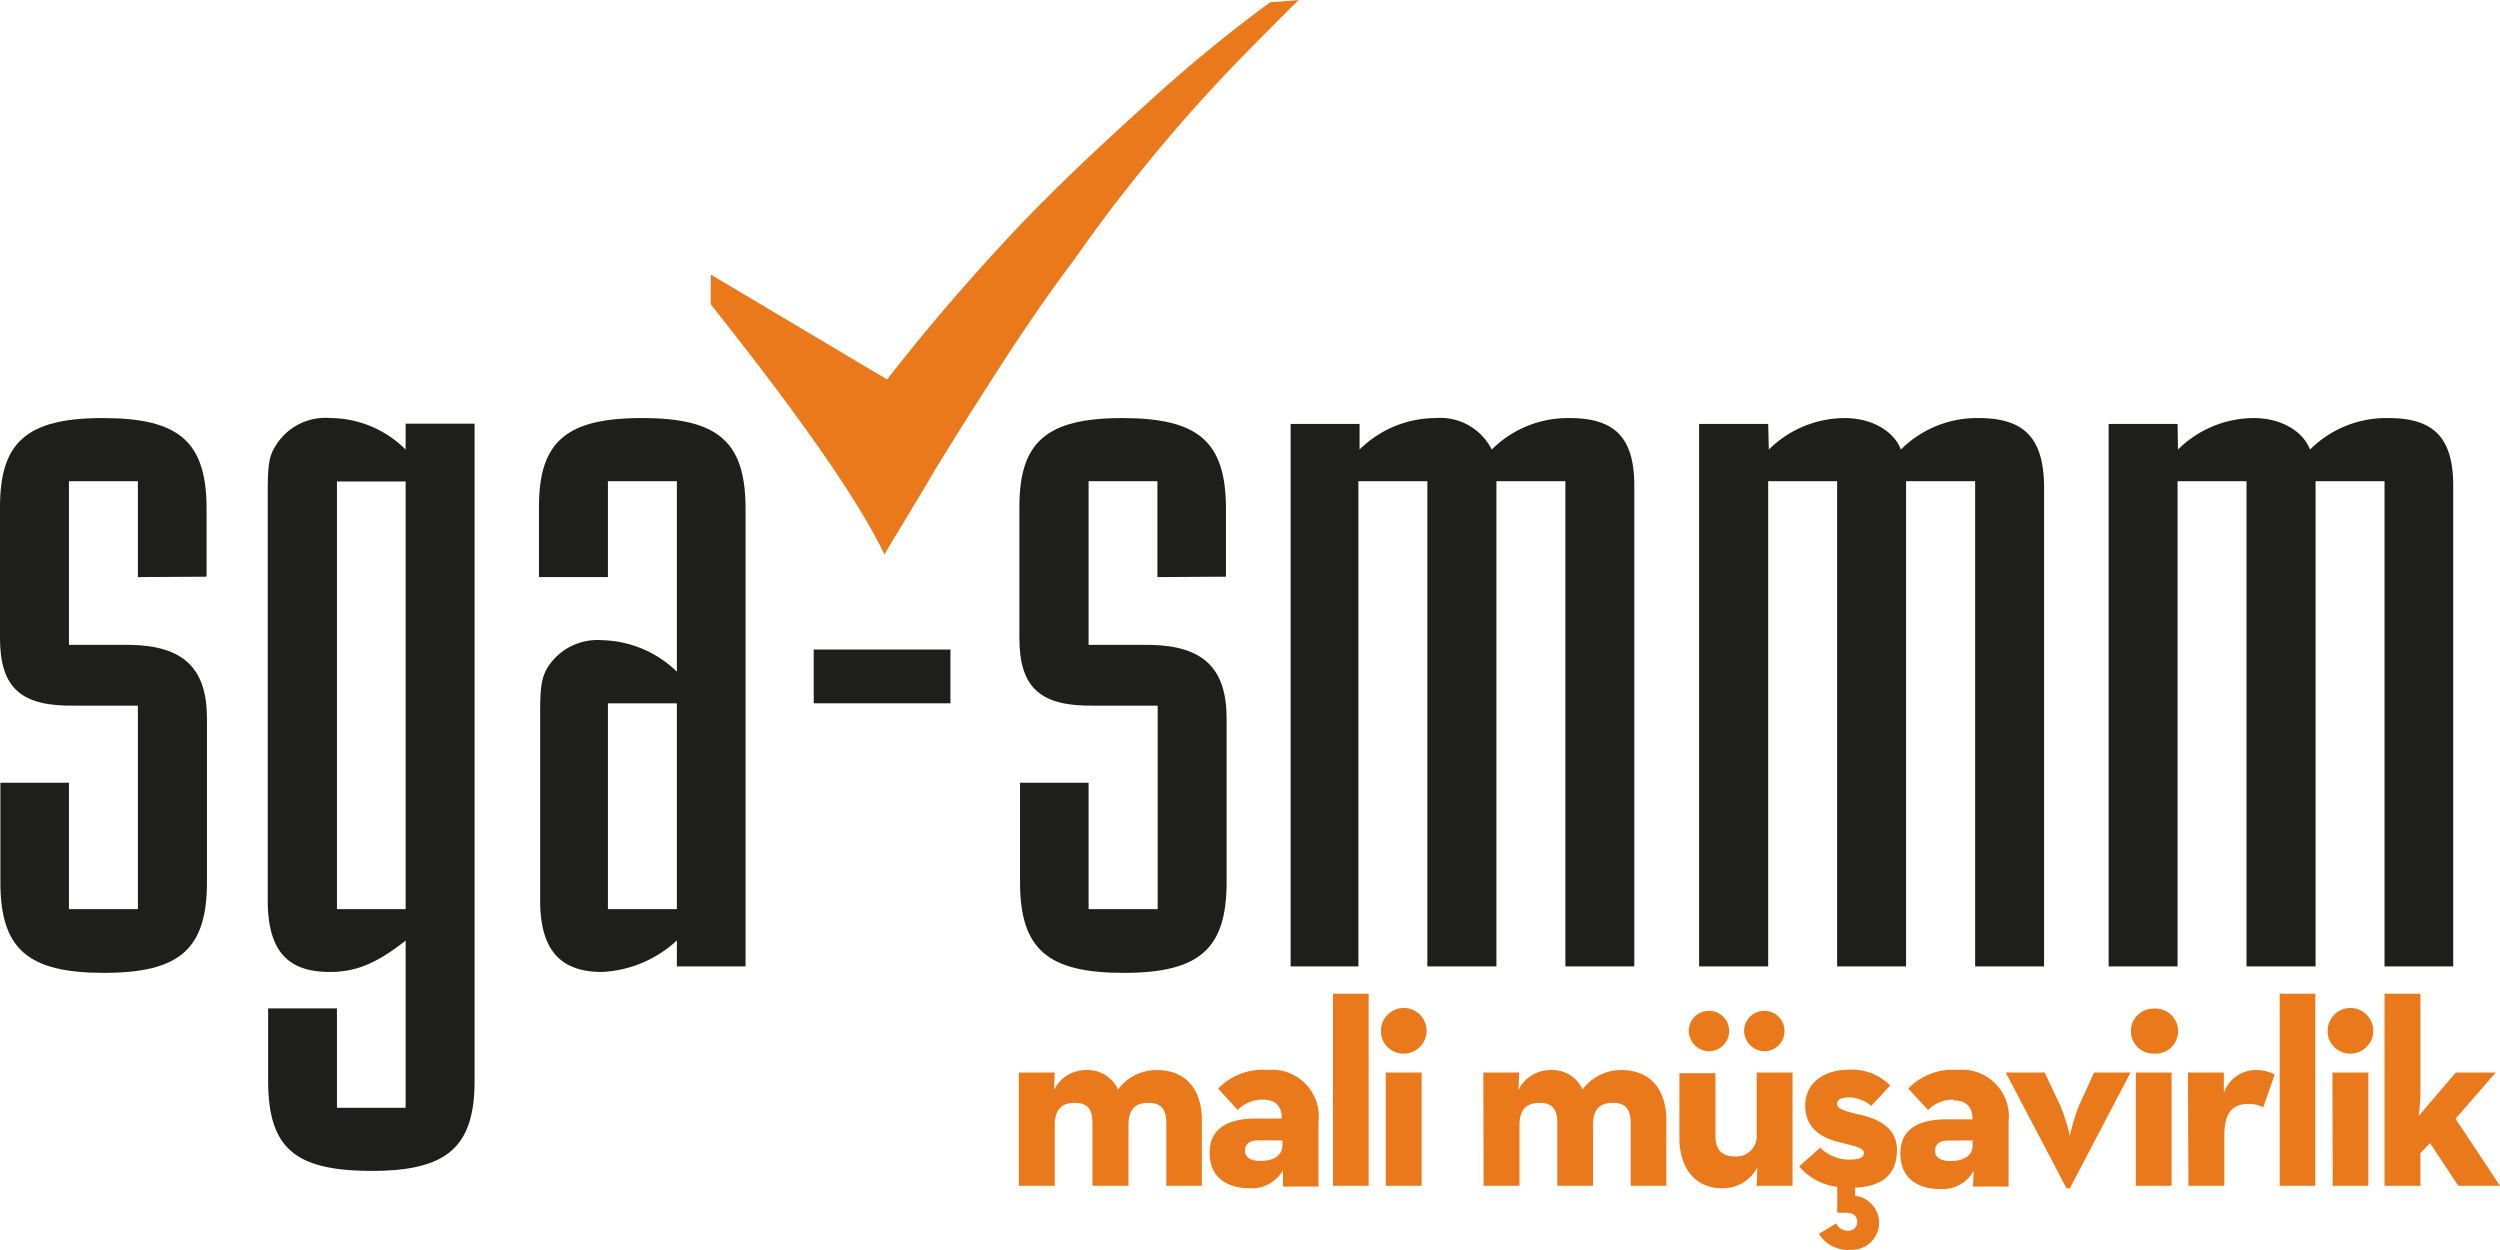
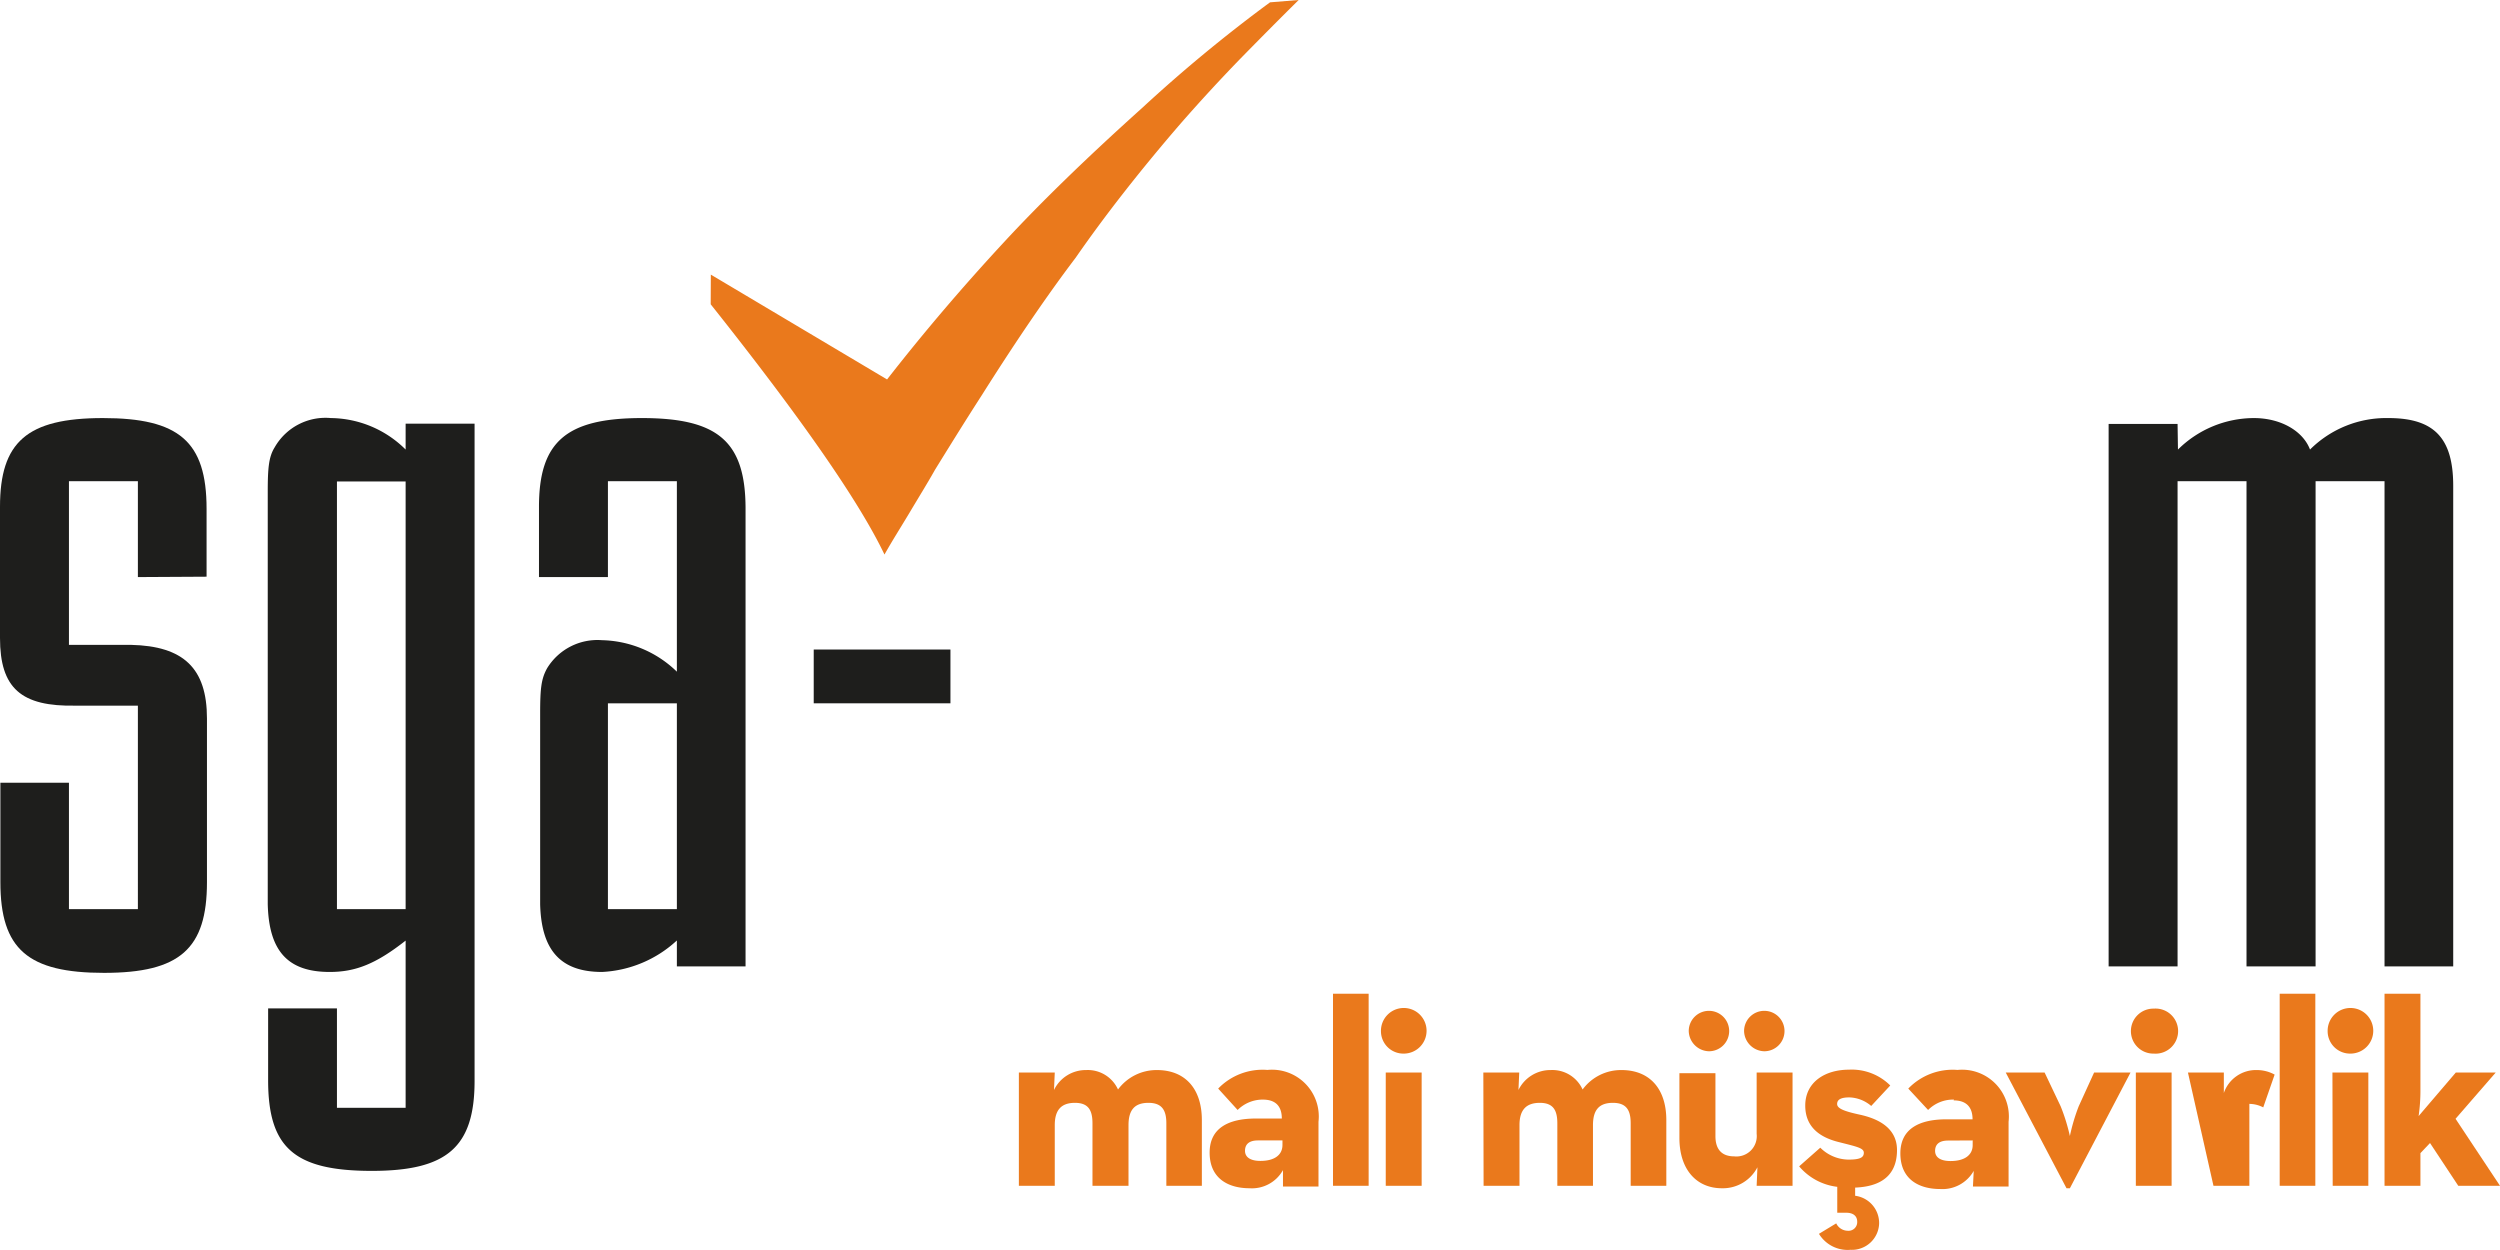
<svg xmlns="http://www.w3.org/2000/svg" viewBox="0 0 192.91 96.43">
  <defs>
    <style>.cls-1{fill:#1e1e1c;}.cls-2{fill:#ea791c;}</style>
  </defs>
  <g id="Layer_2" data-name="Layer 2">
    <g id="Layer_1-2" data-name="Layer 1">
      <path class="cls-1" d="M10.64,44.53v-7.4H5.32V49.76H10.1c4.06.09,5.87,1.8,5.87,5.68V68.07c0,5.14-2.08,7-7.94,7s-8-1.81-8-7V60.4H5.32v9.75h5.32V54.45H5.86C1.62,54.54,0,53.1,0,49.22V39.11c0-5,2.07-6.85,7.94-6.85s8,1.8,8,7v5.24Z" />
      <path class="cls-1" d="M36.62,81.69v1.72c0,5.14-2.16,6.94-7.93,6.94-6,0-8-1.8-8-7V77.81H26v7.67H31.3V72.58C29,74.39,27.42,75,25.44,75c-3.25,0-4.69-1.63-4.78-5.23V37.94c0-1.89.09-2.71.54-3.43a4.51,4.51,0,0,1,4.33-2.25,8.28,8.28,0,0,1,5.77,2.43v-2h5.32ZM26,70.15H31.3v-33H26Z" />
      <path class="cls-1" d="M52.23,74.57v-2A9.14,9.14,0,0,1,46.46,75c-3.25,0-4.69-1.72-4.78-5.23V55.08c0-2,.09-2.71.54-3.52a4.55,4.55,0,0,1,4.24-2.16,8.54,8.54,0,0,1,5.77,2.43V37.13H46.91v7.4H41.59V39.11c0-5,2.07-6.85,7.94-6.85s8,1.8,8,7V74.57Zm0-20.3H46.91V70.15h5.32Z" />
      <rect class="cls-1" x="62.79" y="50.12" width="10.55" height="4.15" />
-       <path class="cls-1" d="M89.31,44.53v-7.4H84V49.76h4.79c4.06.09,5.86,1.8,5.86,5.68V68.07c0,5.14-2.08,7-7.94,7s-8-1.81-8-7V60.4H84v9.75h5.33V54.45H84.53c-4.24.09-5.87-1.35-5.87-5.23V39.11c0-5,2.08-6.85,7.94-6.85s8,1.8,8,7v5.24Z" />
-       <path class="cls-1" d="M104.91,34.69a8.37,8.37,0,0,1,5.87-2.43,4.44,4.44,0,0,1,4.33,2.43,8.31,8.31,0,0,1,6-2.43c3.52,0,5,1.53,5,5.23V74.57h-5.32V37.13h-5.32V74.57h-5.33V37.13h-5.32V74.57H99.59V32.71h5.32Z" />
-       <path class="cls-1" d="M136.49,34.69a8.35,8.35,0,0,1,5.86-2.43c2.08,0,3.79,1,4.33,2.43a8.31,8.31,0,0,1,6-2.43c3.51,0,5,1.53,5.05,5.23V74.57h-5.32V37.13h-5.33V74.57h-5.32V37.13h-5.32V74.57h-5.33V32.71h5.33Z" />
      <path class="cls-1" d="M168.06,34.69a8.35,8.35,0,0,1,5.86-2.43c2.08,0,3.79,1,4.33,2.43a8.33,8.33,0,0,1,6.05-2.43c3.52,0,5,1.53,5,5.23V74.57H184V37.13h-5.32V74.57h-5.33V37.13h-5.32V74.57h-5.32V32.71h5.32Z" />
      <path class="cls-2" d="M78.62,82.76h2.77l-.06,1.35a2.72,2.72,0,0,1,2.48-1.54,2.56,2.56,0,0,1,2.46,1.5,3.7,3.7,0,0,1,3-1.5c2.2,0,3.47,1.46,3.47,3.86V91.5H90V86.68c0-1-.33-1.58-1.38-1.58s-1.54.53-1.54,1.72V91.5H84.3V86.68c0-1-.31-1.58-1.35-1.58s-1.56.53-1.56,1.72V91.5H78.62Z" />
      <path class="cls-2" d="M97.5,84.85a2.74,2.74,0,0,0-2,.8L94,84a4.76,4.76,0,0,1,3.8-1.44,3.61,3.61,0,0,1,3.94,4v5H99L99,90.29a2.74,2.74,0,0,1-2.58,1.4c-1.6,0-3.08-.72-3.08-2.75,0-1.87,1.42-2.63,3.57-2.63h2c0-1-.53-1.46-1.46-1.46M97.07,88c-.7,0-1,.31-1,.8s.41.78,1.19.78c1.13,0,1.7-.49,1.7-1.23V88Z" />
      <rect class="cls-2" x="102.86" y="76.68" width="2.75" height="14.82" />
      <path class="cls-2" d="M106.56,79.56a1.76,1.76,0,1,1,1.76,1.74,1.73,1.73,0,0,1-1.76-1.74m.37,3.2h2.77V91.5h-2.77Z" />
      <path class="cls-2" d="M114.46,82.76h2.77l-.06,1.35a2.74,2.74,0,0,1,2.49-1.54,2.56,2.56,0,0,1,2.46,1.5,3.68,3.68,0,0,1,3-1.5c2.19,0,3.46,1.46,3.46,3.86V91.5h-2.75V86.68c0-1-.32-1.58-1.37-1.58s-1.54.53-1.54,1.72V91.5h-2.75V86.68c0-1-.31-1.58-1.35-1.58s-1.57.53-1.57,1.72V91.5h-2.77Z" />
      <path class="cls-2" d="M129.59,87.81v-5h2.78v4.86c0,1,.47,1.56,1.45,1.56a1.57,1.57,0,0,0,1.73-1.74V82.76h2.77V91.5h-2.77l.06-1.43a3,3,0,0,1-2.75,1.62c-1.91,0-3.27-1.4-3.27-3.88m.72-8.25a1.56,1.56,0,1,1,1.56,1.56,1.6,1.6,0,0,1-1.56-1.56m4.27,0a1.56,1.56,0,1,1,1.56,1.56,1.6,1.6,0,0,1-1.56-1.56" />
      <path class="cls-2" d="M140.37,95.2l1.32-.8a1,1,0,0,0,.88.57.67.67,0,0,0,.74-.69c0-.48-.35-.7-.84-.7h-.7v-2A4.55,4.55,0,0,1,138.83,90l1.63-1.44a3.13,3.13,0,0,0,2.17.92c.9,0,1.19-.16,1.19-.53s-.55-.47-2-.84c-1.19-.31-2.52-1-2.52-2.8s1.51-2.77,3.38-2.77a4.21,4.21,0,0,1,3.18,1.22l-1.47,1.58a2.7,2.7,0,0,0-1.69-.66c-.63,0-.94.16-.94.51s.55.56,1.74.82,2.88.89,2.88,2.73c0,1.54-.76,2.8-3.23,2.9v.63A2.12,2.12,0,0,1,145,94.44a2.1,2.1,0,0,1-2.21,2,2.59,2.59,0,0,1-2.43-1.23" />
      <path class="cls-2" d="M150.78,84.85a2.72,2.72,0,0,0-2,.8L147.25,84a4.75,4.75,0,0,1,3.8-1.44,3.61,3.61,0,0,1,3.94,4v5h-2.75l.06-1.21a2.77,2.77,0,0,1-2.59,1.4c-1.6,0-3.07-.72-3.07-2.75,0-1.87,1.41-2.63,3.57-2.63h2c0-1-.54-1.46-1.46-1.46m-.43,3.1c-.7,0-1,.31-1,.8s.41.78,1.19.78c1.13,0,1.71-.49,1.71-1.23V88Z" />
      <path class="cls-2" d="M154.77,82.76h3l1.24,2.61a14.52,14.52,0,0,1,.71,2.29,14.79,14.79,0,0,1,.68-2.29l1.19-2.61h2.81l-4.68,8.93h-.26Z" />
      <path class="cls-2" d="M164.43,79.56a1.73,1.73,0,0,1,1.77-1.73,1.74,1.74,0,1,1,0,3.47,1.73,1.73,0,0,1-1.77-1.74m.38,3.2h2.76V91.5h-2.76Z" />
-       <path class="cls-2" d="M168.83,82.76h2.77l0,1.58a2.62,2.62,0,0,1,2.56-1.77,2.86,2.86,0,0,1,1.36.35l-.88,2.53a2.36,2.36,0,0,0-1.07-.27c-1.25,0-1.93.58-1.93,2.44V91.5h-2.77Z" />
+       <path class="cls-2" d="M168.83,82.76h2.77l0,1.58a2.62,2.62,0,0,1,2.56-1.77,2.86,2.86,0,0,1,1.36.35l-.88,2.53a2.36,2.36,0,0,0-1.07-.27V91.5h-2.77Z" />
      <rect class="cls-2" x="175.91" y="76.68" width="2.75" height="14.82" />
      <path class="cls-2" d="M179.61,79.56a1.76,1.76,0,1,1,1.76,1.74,1.73,1.73,0,0,1-1.76-1.74m.37,3.2h2.77V91.5H180Z" />
      <path class="cls-2" d="M186.77,91.5H184V76.68h2.77v7.56a13.58,13.58,0,0,1-.14,1.88l2.87-3.36h3.08l-3.1,3.57,3.43,5.17h-3.22l-2.18-3.3-.74.78Z" />
      <path class="cls-2" d="M54.85,21.19l13.6,8.09q4.22-5.41,9-10.57,4.24-4.59,10.67-10.37A114.87,114.87,0,0,1,98,.18L100.21,0Q98,2.19,95.67,4.57c-1.54,1.59-3.08,3.26-4.6,5Q86.39,15,83,19.89q-3.24,4.27-7.25,10.62c-1.29,2-2.47,3.91-3.59,5.72-.59,1.05-1.25,2.11-1.91,3.22s-1.36,2.2-2,3.34q-2.92-6.12-13.41-19.31Z" />
    </g>
  </g>
</svg>